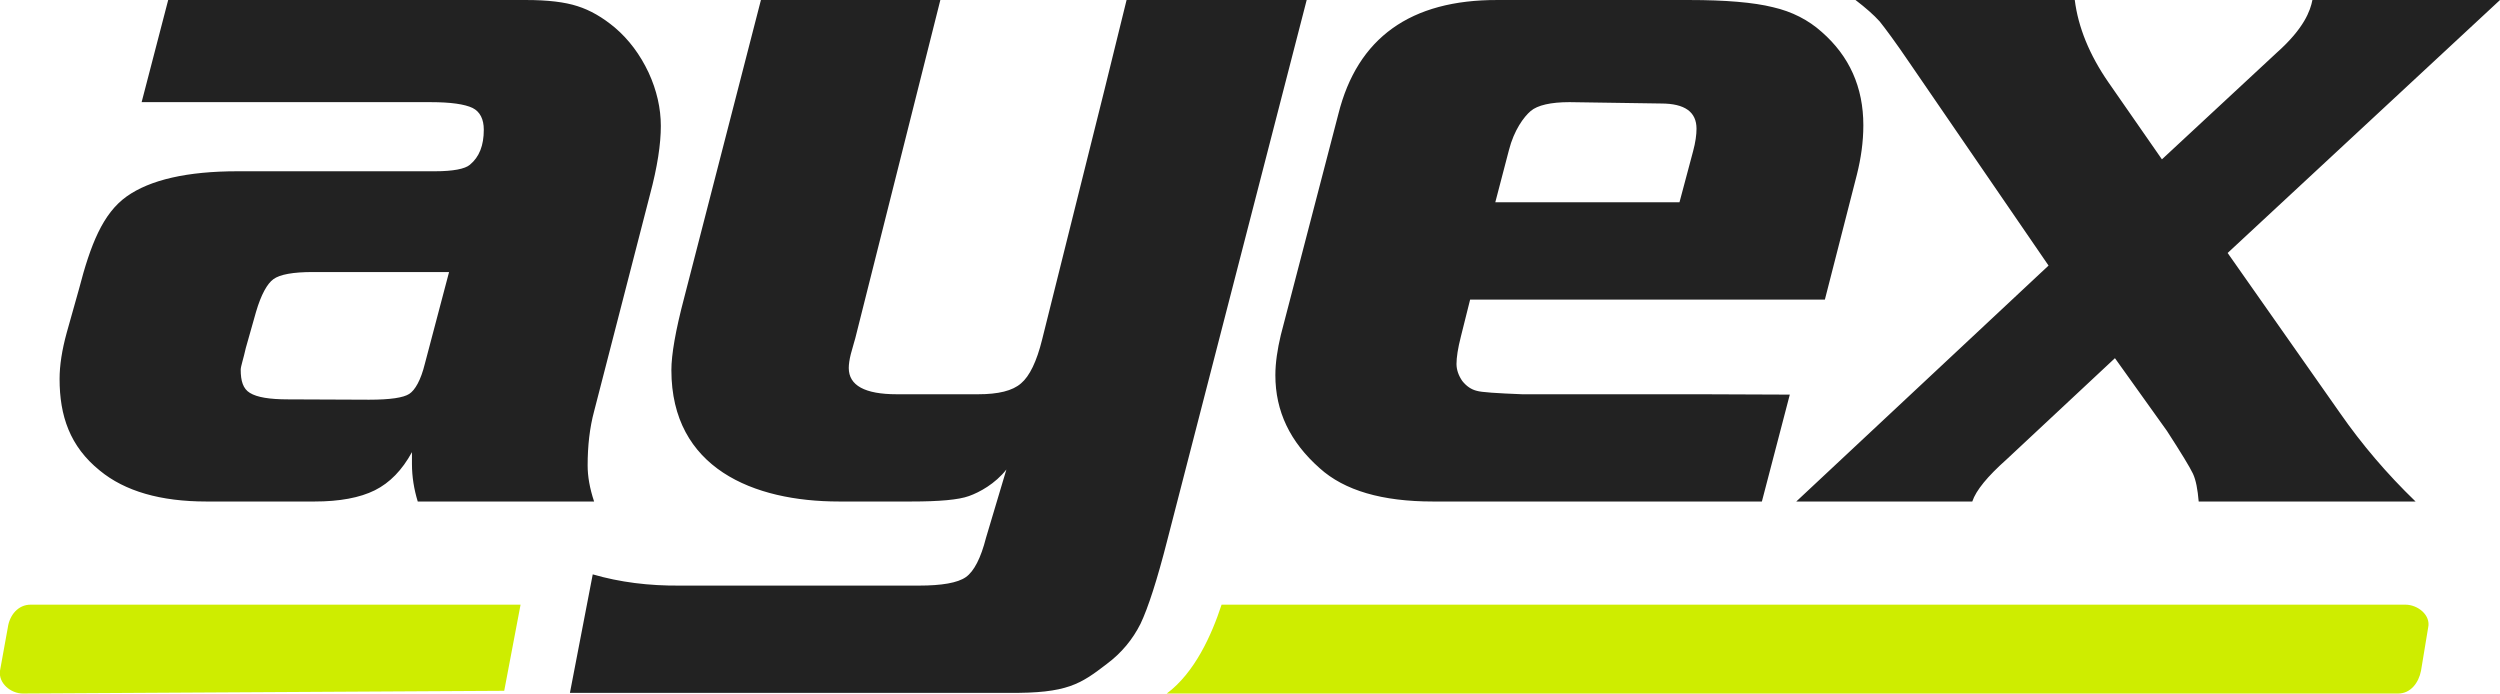
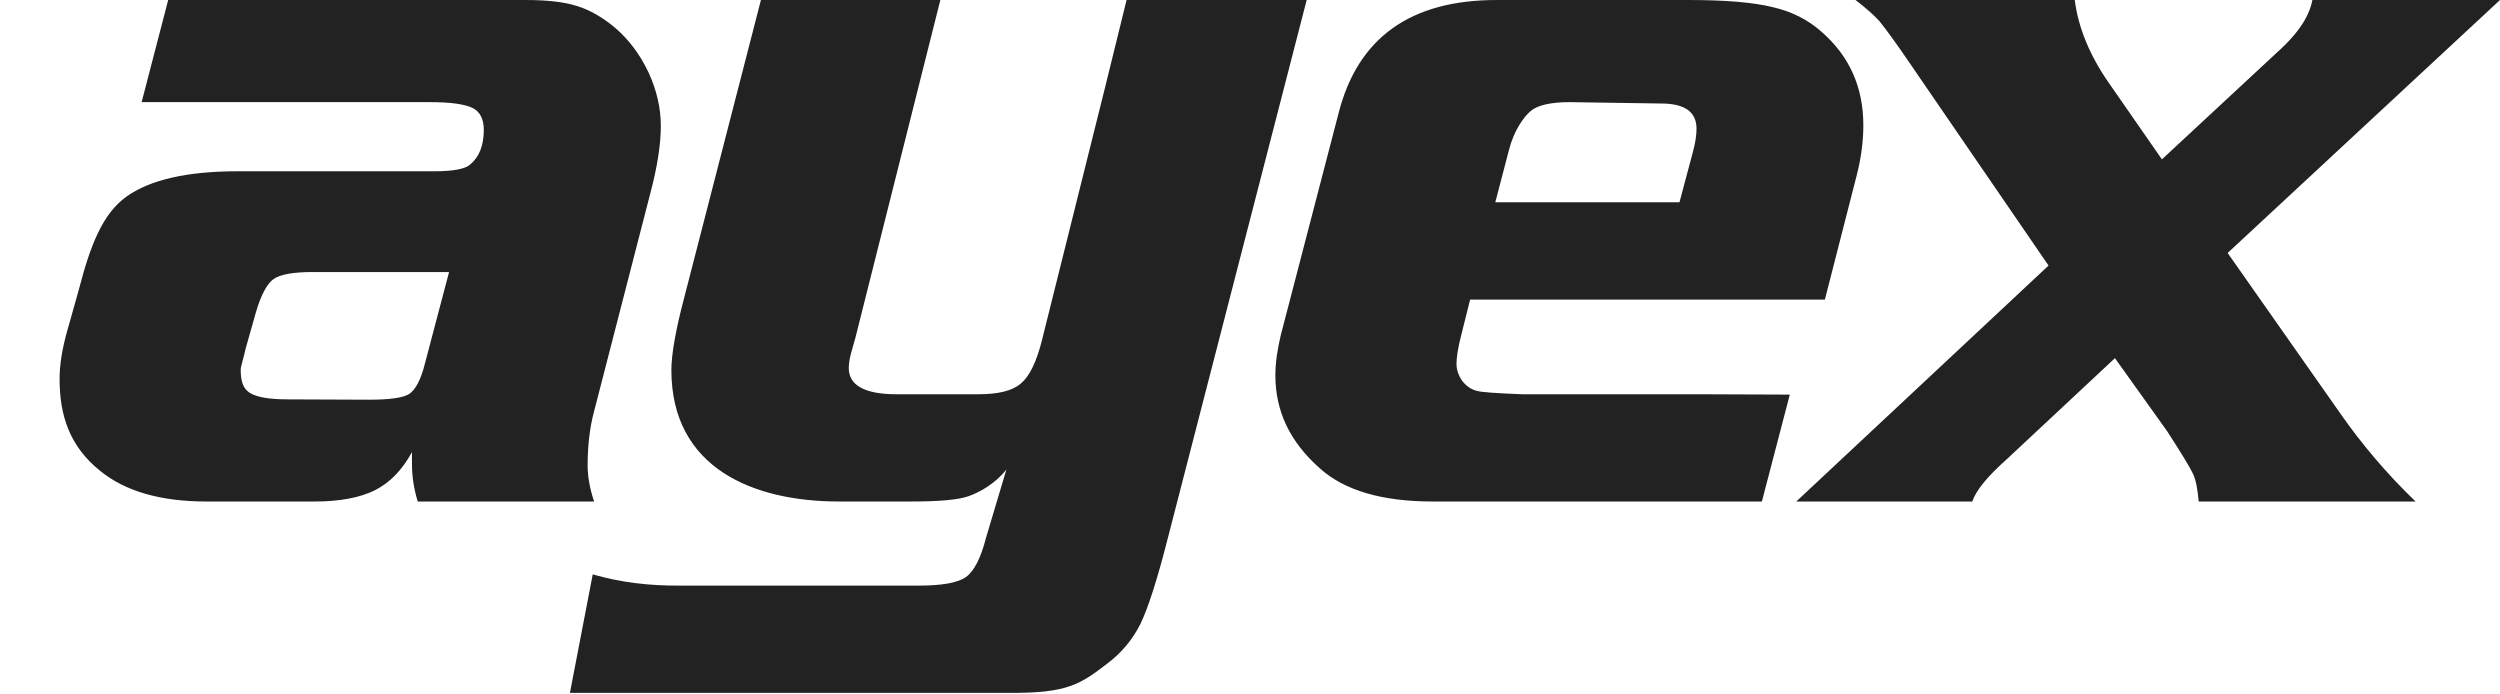
<svg xmlns="http://www.w3.org/2000/svg" viewBox="0 0 7343 2037" style="shape-rendering:geometricPrecision; text-rendering:geometricPrecision; image-rendering:optimizeQuality; fill-rule:evenodd; clip-rule:evenodd" version="1.1" height="25.412mm" width="91.603mm" xml:space="preserve">
  <defs>
    <style type="text/css">
   
    .fil1 {fill:#CEED00}
    .fil0 {fill:#222222;fill-rule:nonzero}
   
  </style>
  </defs>
  <g id="Ebene_x0020_1">
    <path d="M3838 0l-409 1585c-30,118 -57,201 -79,247 -23,46 -56,86 -99,118 -77,59 -116,87 -289,85l-1288 0 67 -348c79,23 165,34 258,33l700 0c67,0 114,-8 138,-25 24,-17 44,-56 59,-115l60 -201c-33,42 -79,67 -110,78 -30,11 -87,16 -169,16l-213 0c-250,0 -492,-97 -492,-386 0,-45 12,-116 38,-214l157 -609 68 -264 527 0 -250 994c0,1 -5,16 -13,46 -4,16 -6,30 -6,41 0,51 47,77 141,77l239 0c59,0 101,-10 126,-32 25,-21 46,-64 62,-129l183 -733 65 -264 529 0zm2512 468l337 -313c81,-72 99,-124 105,-155l551 0 -800 743 330 470c64,92 138,179 222,260l-637 0c-3,-35 -8,-63 -17,-82 -9,-19 -34,-60 -76,-125l-153 -214 -319 298c-55,49 -89,90 -100,123l-517 0 741 -693 -408 -595c-42,-62 -72,-102 -88,-122 -17,-19 -41,-40 -71,-63l644 0c10,80 43,161 99,242l157 226zm-5856 -468l1051 0c64,0 114,6 151,18 38,12 74,33 110,63 41,35 74,79 99,132 24,52 36,105 36,157 0,53 -10,120 -32,202l-164 636c-13,48 -19,102 -19,159 0,32 6,67 19,106l-518 0c-11,-36 -17,-73 -17,-110 0,-6 0,-18 0,-35 -29,53 -65,90 -109,112 -44,22 -104,33 -177,33l-318 0c-134,0 -239,-30 -313,-91 -88,-71 -118,-161 -118,-269 0,-40 7,-85 21,-136l36 -128c34,-131 70,-222 140,-272 69,-49 178,-74 326,-74l580 0c53,0 88,-7 102,-19 28,-23 41,-57 41,-103 0,-31 -11,-53 -33,-64 -23,-11 -64,-17 -123,-17l-551 0 -298 0 78 -300zm825 799l-400 0c-58,0 -97,7 -116,21 -18,13 -36,45 -51,96l-30 106c-7,32 -15,54 -15,64 0,33 7,56 27,68 21,13 58,19 112,19l238 1c63,0 101,-6 118,-17 17,-11 34,-40 46,-89l71 -269zm3938 360l-82 314 -966 0c-149,0 -260,-32 -333,-98 -87,-77 -130,-167 -130,-273 0,-36 6,-76 16,-118l169 -649c56,-224 212,-336 468,-335l563 0c106,0 189,7 245,21 57,13 105,38 144,73 81,71 122,162 122,274 0,49 -7,97 -19,145l-94 367 -1042 0 -27 108c-9,35 -13,62 -13,81 0,17 6,34 17,50 12,15 26,25 43,29 13,4 57,7 134,10l534 0 251 1zm-865 -565l541 0 40 -150c7,-26 10,-48 10,-66 0,-49 -34,-74 -104,-74l-269 -4c-55,0 -94,9 -114,26 -20,17 -49,56 -64,115l-40 153z" class="fil0" />
-     <path d="M6797 1776l48 0 220 0c37,0 75,31 67,67l-21 127c-7,36 -31,67 -67,67l-187 0 -48 0 -3382 0c82,-61 132,-172 161,-261l3209 0zm-6707 0l1439 0 -48 253 -1414 8c-35,0 -72,-30 -67,-67l23 -127c5,-36 30,-67 67,-67z" class="fil1" />
  </g>
</svg>